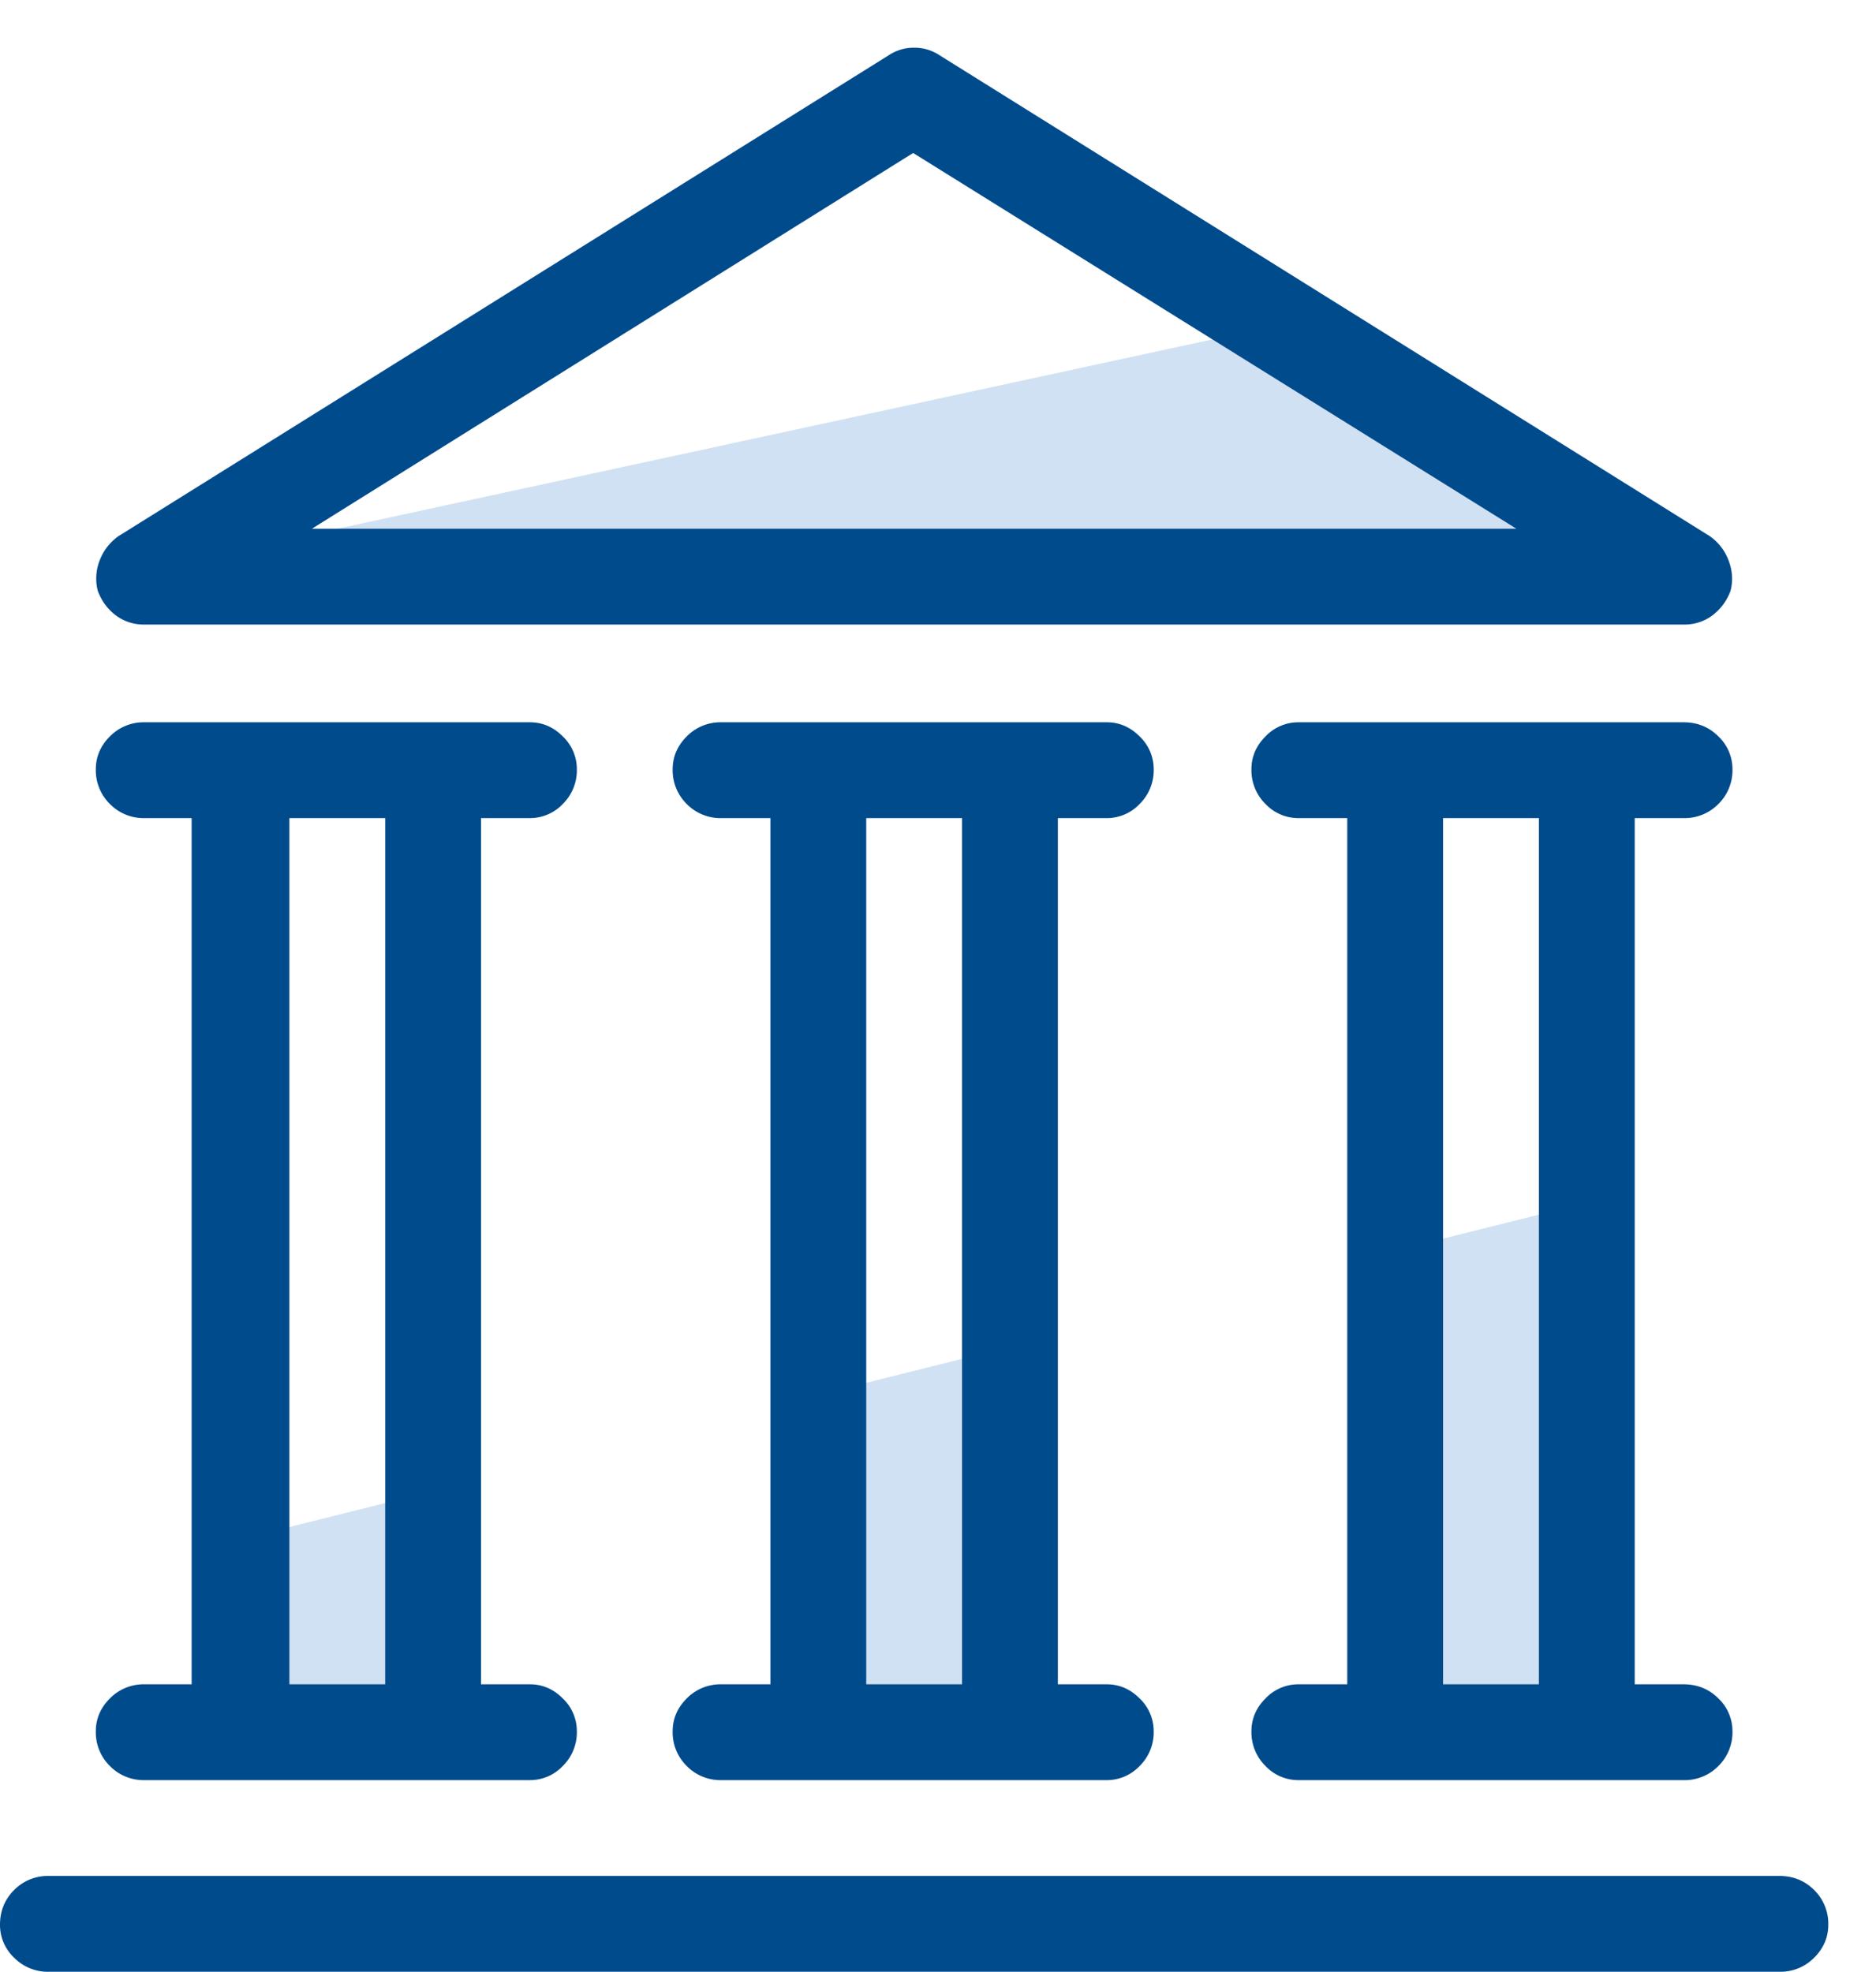
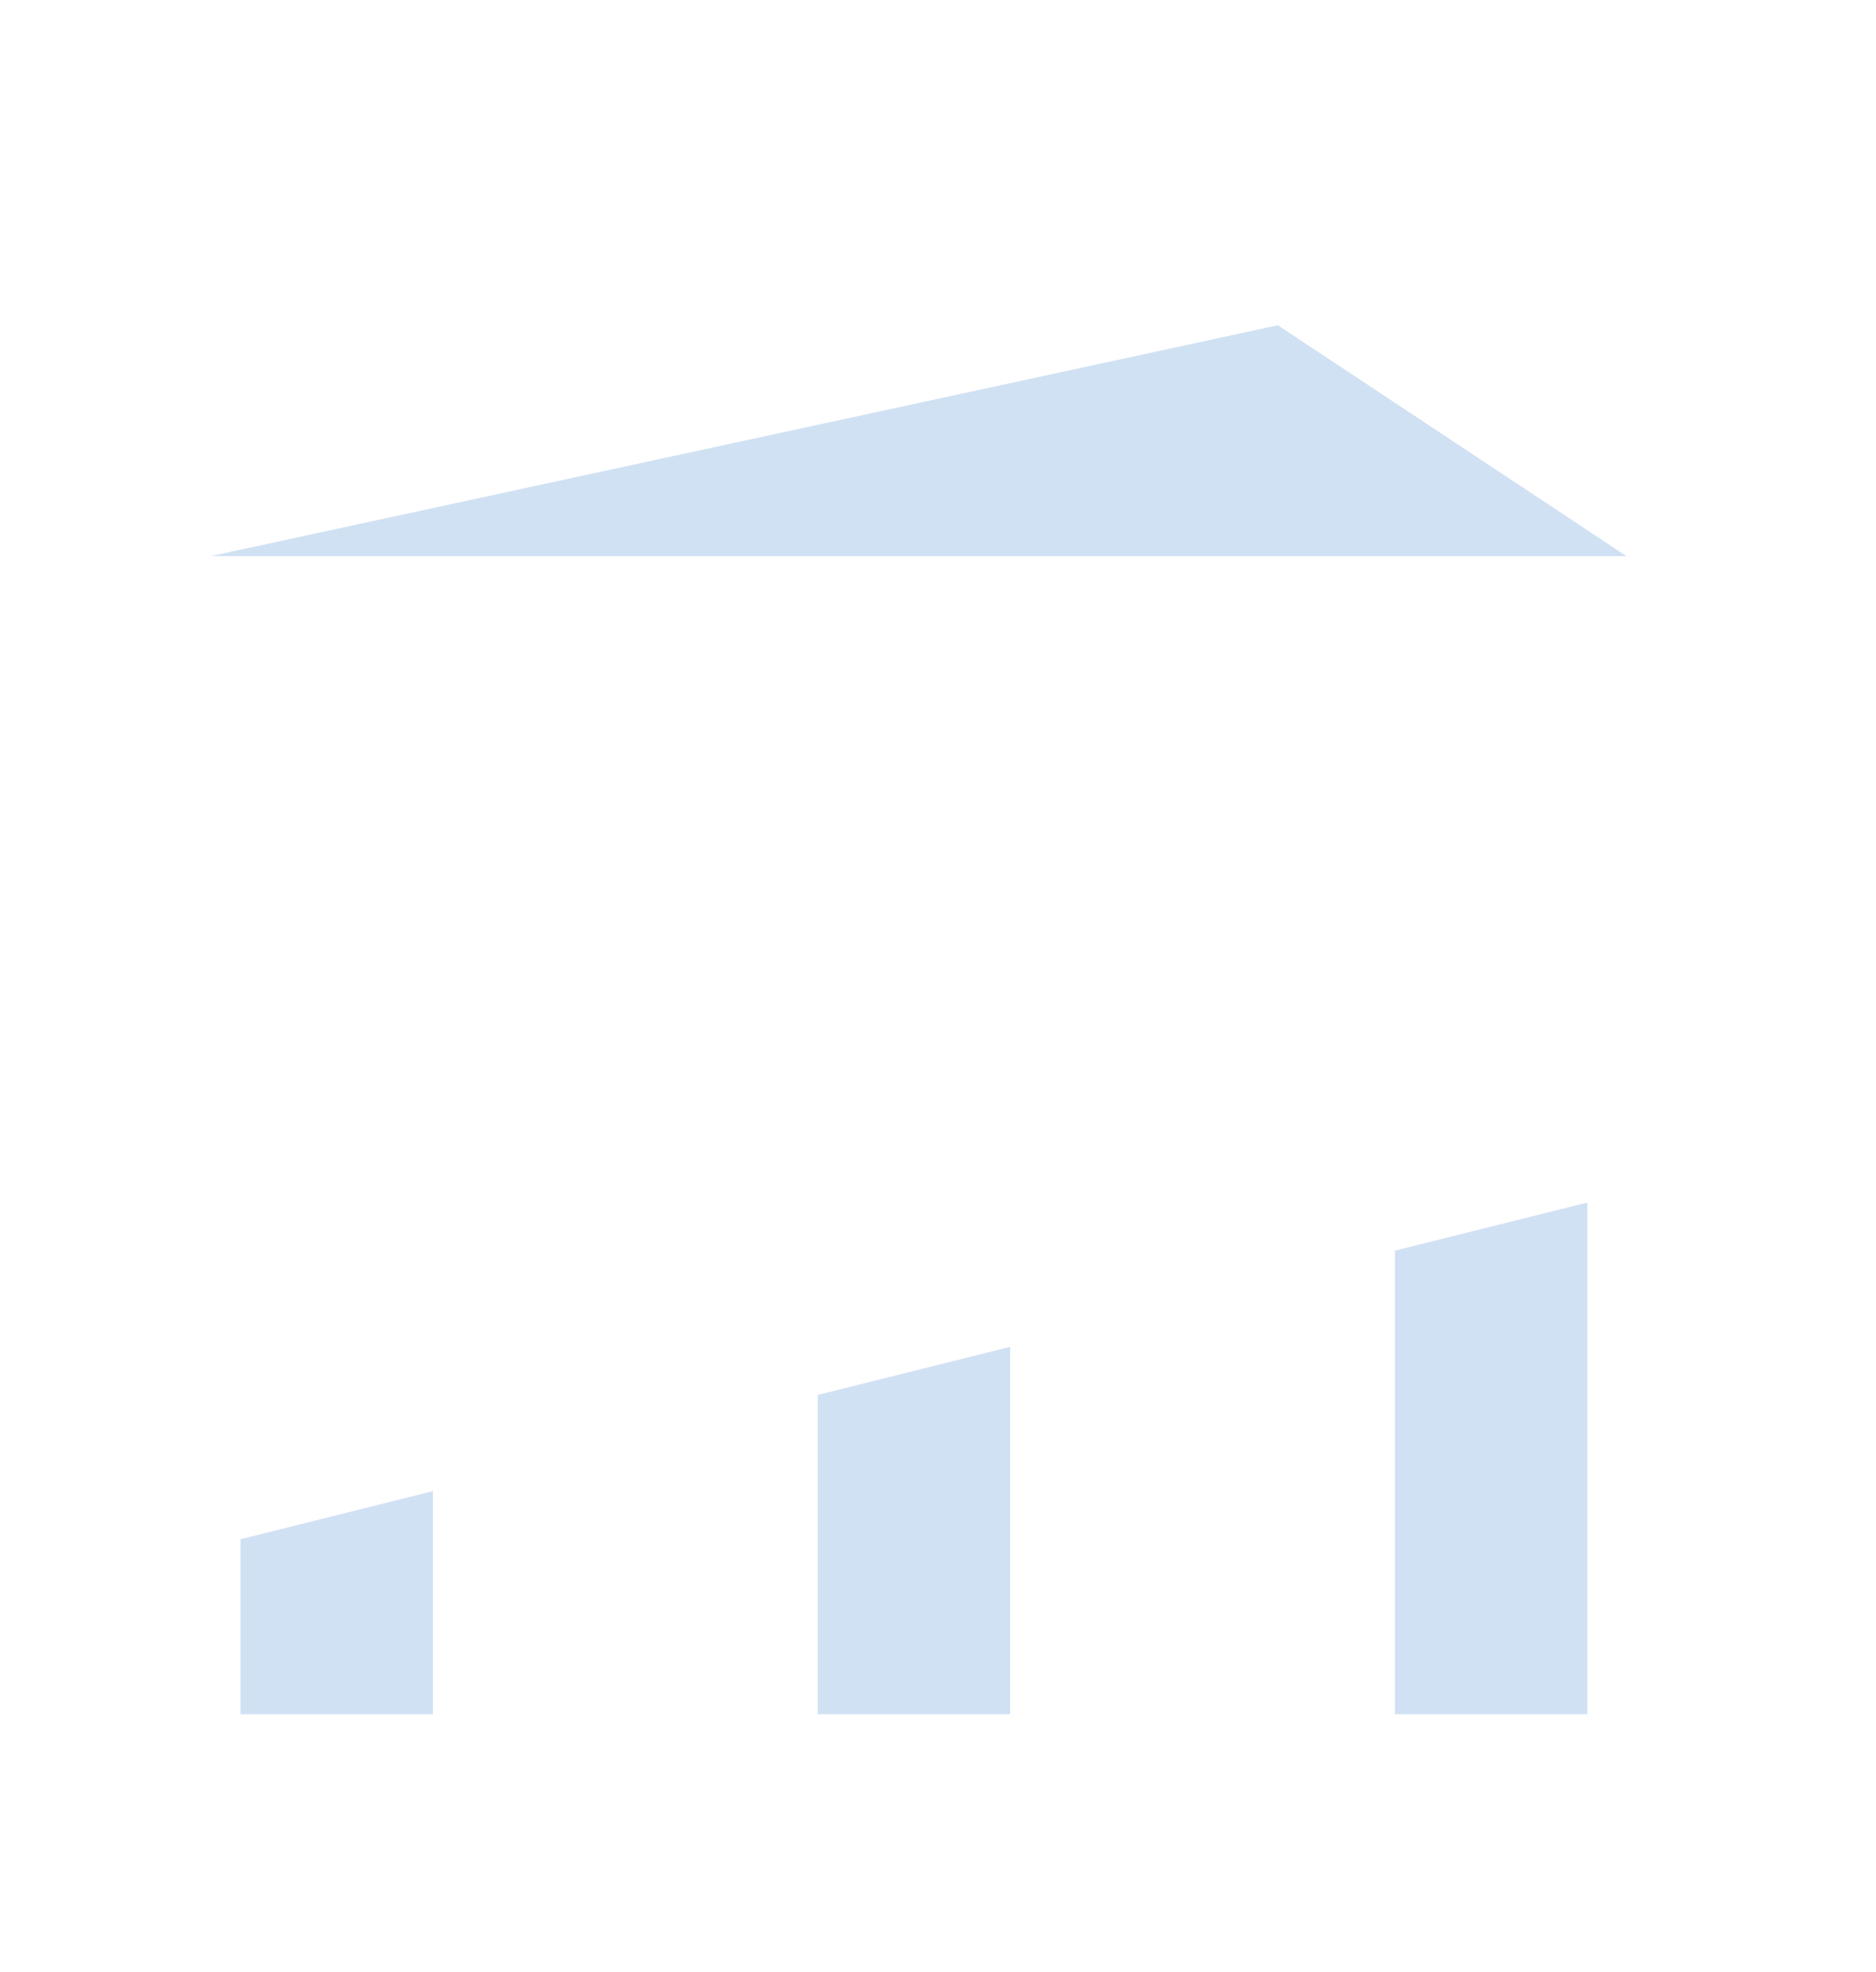
<svg xmlns="http://www.w3.org/2000/svg" width="39" height="41">
  <g fill="none" fill-rule="evenodd">
    <path d="M9 31v4.638H5V32l4-1zm12-3v7.638h-4V29l4-1zm12-3v10.638h-4V26l4-1zM26.564 6.761l7.249 4.801H4.38l22.184-4.8z" fill-opacity=".2" fill="#156CC4" />
-     <path d="M11.016 35.016c.26 0 .488.097.683.293a.937.937 0 0 1 .293.683.982.982 0 0 1-.293.723.937.937 0 0 1-.683.293H3.008a.982.982 0 0 1-.723-.293.982.982 0 0 1-.293-.723c0-.26.098-.488.293-.683a.982.982 0 0 1 .723-.293h.976V17.008h-.976a.982.982 0 0 1-.723-.293.982.982 0 0 1-.293-.723c0-.26.098-.488.293-.683a.982.982 0 0 1 .723-.293h8.008c.26 0 .488.097.683.293a.937.937 0 0 1 .293.683.982.982 0 0 1-.293.723.937.937 0 0 1-.683.293H10v18.008h1.016zm-3.008 0V17.008H6.016v18.008h1.992zm15 0c.26 0 .488.097.683.293a.937.937 0 0 1 .293.683.982.982 0 0 1-.293.723.937.937 0 0 1-.683.293H15a.982.982 0 0 1-.723-.293.982.982 0 0 1-.293-.723c0-.26.098-.488.293-.683a.982.982 0 0 1 .723-.293h1.016V17.008H15a.982.982 0 0 1-.723-.293.982.982 0 0 1-.293-.723c0-.26.098-.488.293-.683a.982.982 0 0 1 .723-.293h8.008c.26 0 .488.097.683.293a.937.937 0 0 1 .293.683.982.982 0 0 1-.293.723.937.937 0 0 1-.683.293h-1.016v18.008h1.016zm-3.008 0V17.008h-1.992v18.008H20zm15 0c.286 0 .527.097.723.293a.937.937 0 0 1 .293.683.982.982 0 0 1-.293.723.982.982 0 0 1-.723.293h-8.008a.937.937 0 0 1-.683-.293.982.982 0 0 1-.293-.723c0-.26.097-.488.293-.683a.937.937 0 0 1 .683-.293h1.016V17.008h-1.016a.937.937 0 0 1-.683-.293.982.982 0 0 1-.293-.723c0-.26.097-.488.293-.683a.937.937 0 0 1 .683-.293H35c.286 0 .527.097.723.293a.937.937 0 0 1 .293.683.982.982 0 0 1-.293.723.982.982 0 0 1-.723.293h-1.016v18.008H35zm-3.008 0V17.008H30v18.008h1.992zm5 5.976H1.016a.982.982 0 0 1-.723-.293.937.937 0 0 1-.293-.683c0-.287.098-.528.293-.723A.982.982 0 0 1 1.016 39h35.976c.287 0 .528.098.723.293a.982.982 0 0 1 .293.723c0 .26-.098.488-.293.683a.982.982 0 0 1-.723.293zM35 12.984H3.008a.964.964 0 0 1-.606-.195c-.169-.13-.293-.3-.37-.508a1.03 1.03 0 0 1 .038-.625c.078-.208.209-.377.39-.508l16.017-10a.93.93 0 0 1 .527-.156.93.93 0 0 1 .527.156l16.016 10c.182.13.312.3.39.508.079.209.092.417.04.625a1.124 1.124 0 0 1-.372.508.964.964 0 0 1-.605.195zM18.984 3.18l-12.5 7.812h25.04L18.983 3.18z" fill="#004B8C" fill-rule="nonzero" />
  </g>
</svg>